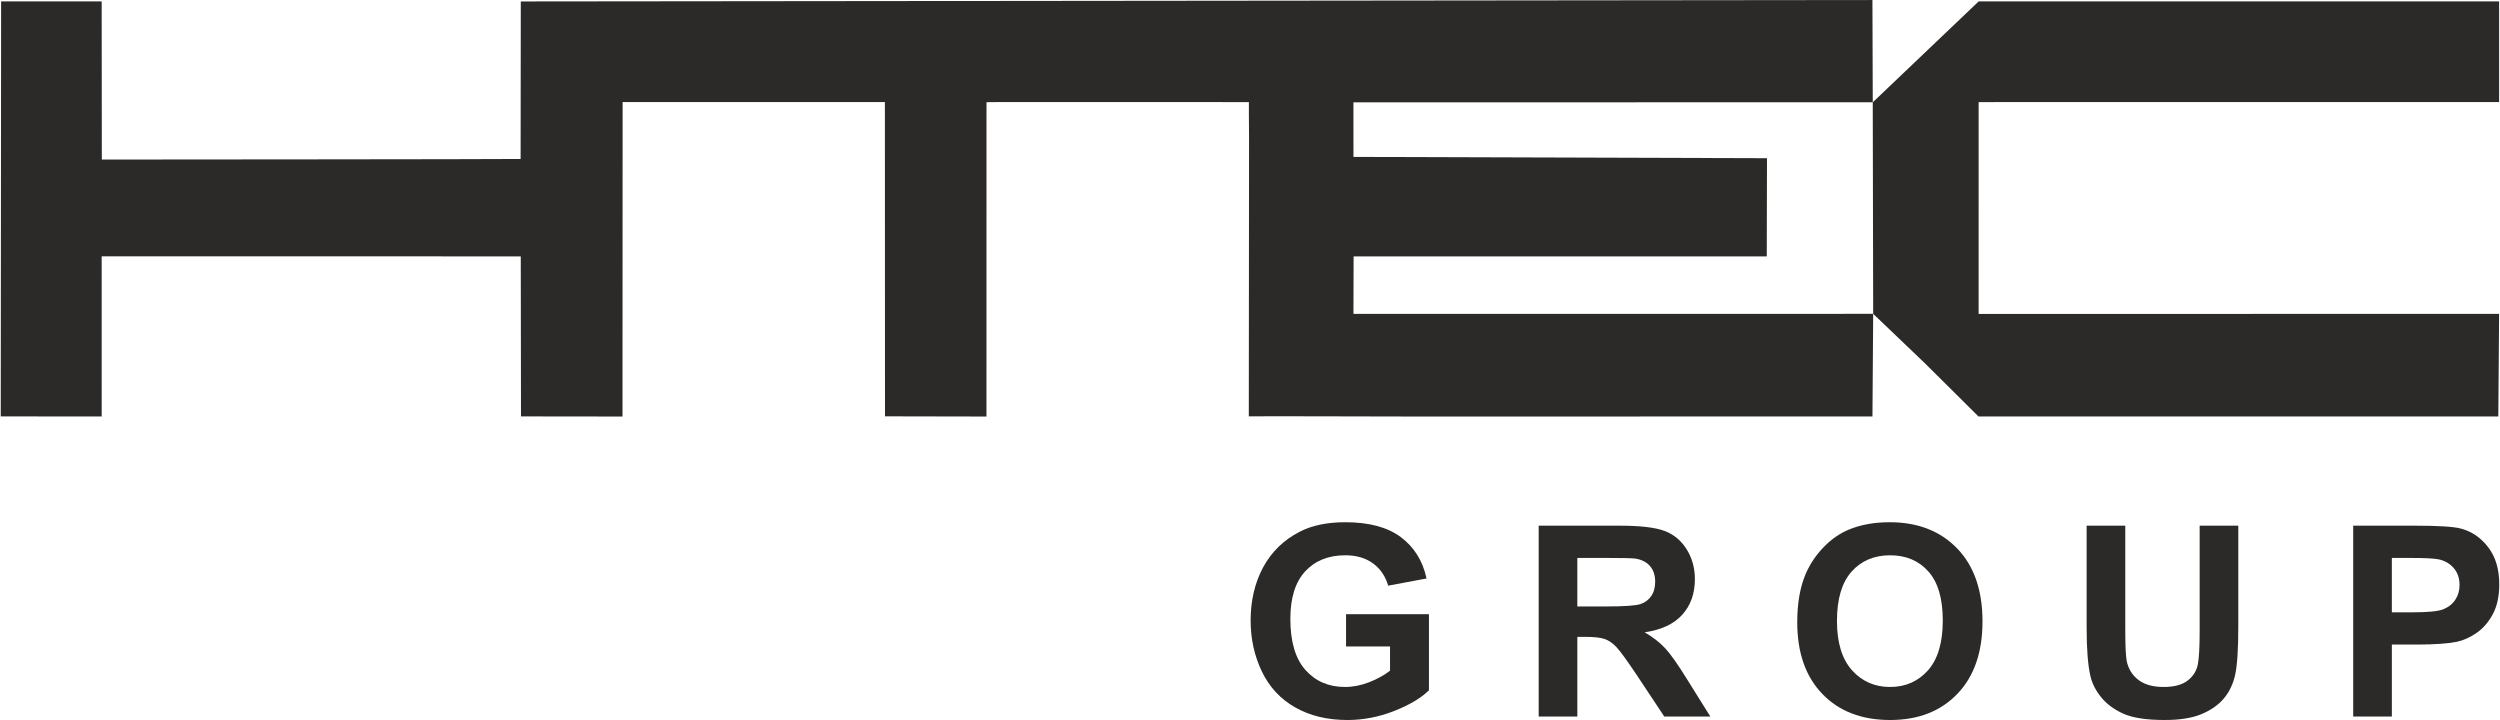
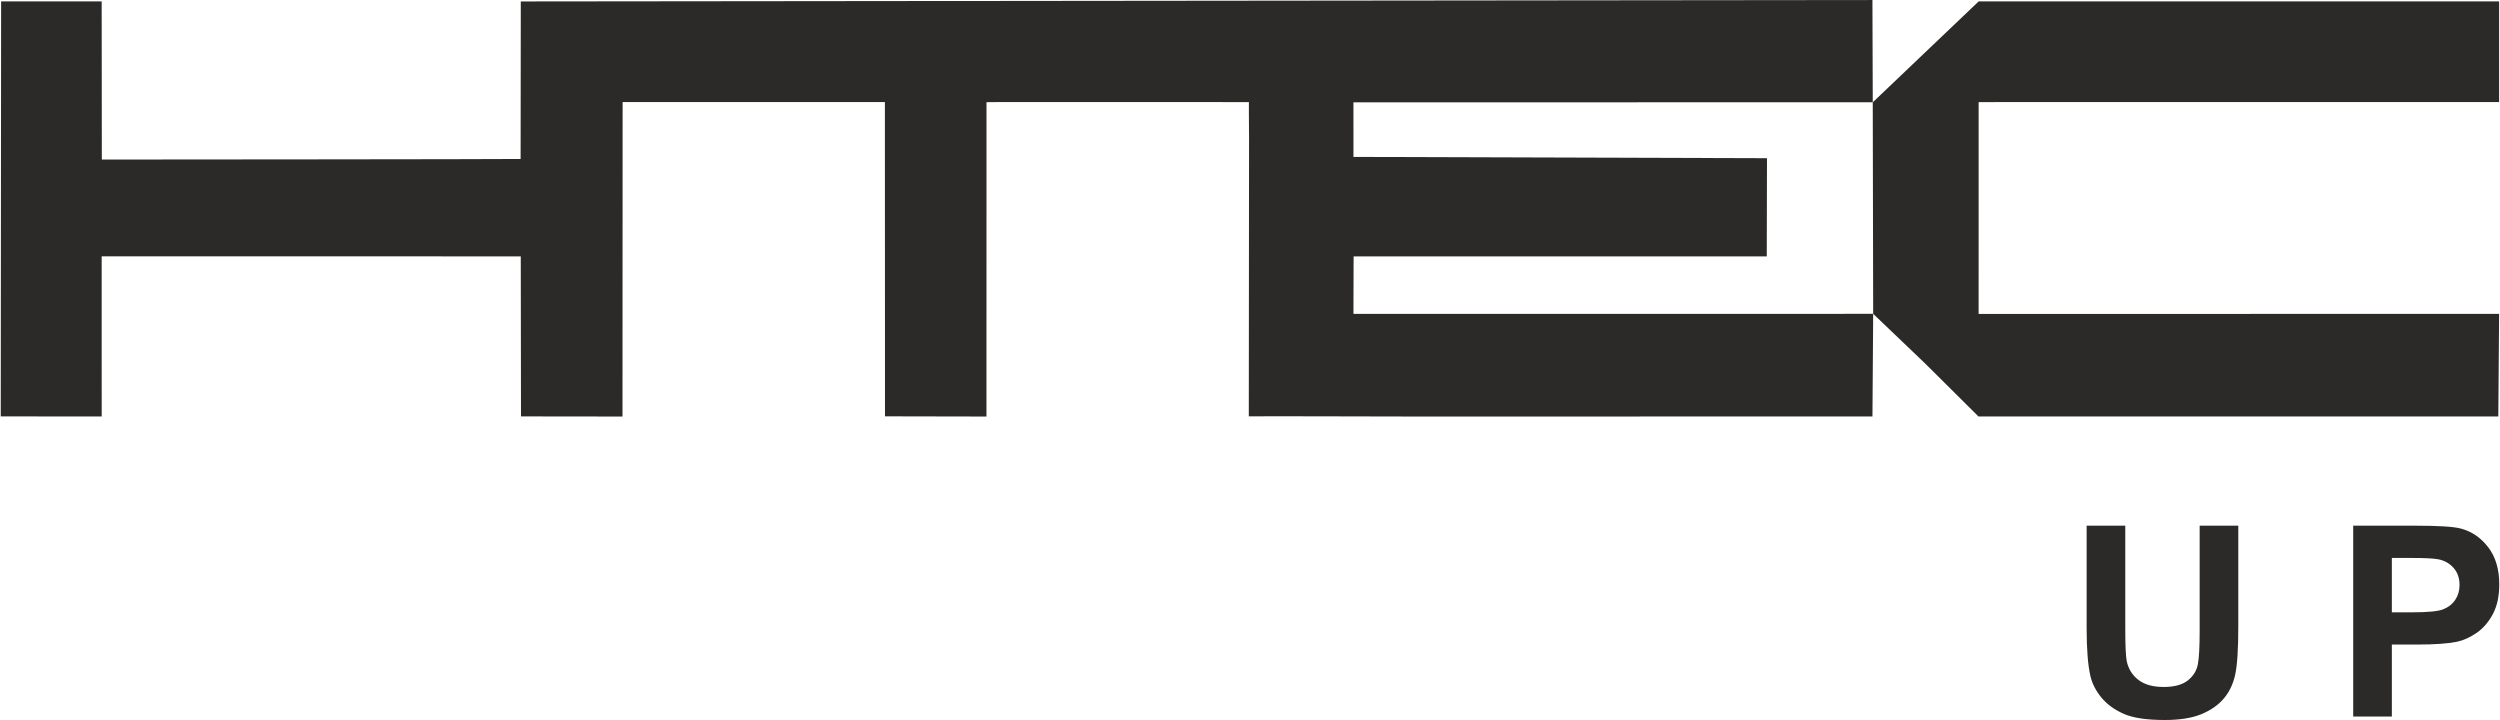
<svg xmlns="http://www.w3.org/2000/svg" xml:space="preserve" width="1000px" height="288px" version="1.1" style="shape-rendering:geometricPrecision; text-rendering:geometricPrecision; image-rendering:optimizeQuality; fill-rule:evenodd; clip-rule:evenodd" viewBox="0 0 997.64 287.49">
  <defs>
    <style type="text/css"> .fil0 {fill:#2B2A29} .fil1 {fill:#2B2A29;fill-rule:nonzero} </style>
  </defs>
  <g id="Layer_x0020_1">
    <path class="fil0" d="M400.52 40.75l97.86 0.02 -0.01 3.85 0.07 11.05 -0.1 110.57c9.95,-0.09 50.48,0.07 62.94,0.07 26.12,0 173.54,-0.01 186.08,-0.01l0.29 -40.99 -204.28 0.01 -3.21 0.01c-0.06,0 0,0 -0.03,-2.33l0.06 -20.62 164.97 -0.01 0.09 -39.2 -165.12 -0.52 -0.01 -21.78 207.36 -0.04 -0.13 -40.83 -539.7 0.58 -0.07 62.9c-6.52,0.13 -159.88,0.22 -167.22,0.23l-0.06 -63.14 -40.15 0 -0.15 165.7 40.31 0.03 -0.01 -63.94 167.34 0.01 0.09 63.9 40.53 0.05 0.05 -125.55 104.72 -0.01 0.04 125.48 40.52 0.08 0.01 -120.8 0 -4.71 1.95 -0.03 4.97 -0.03z" />
    <path class="fil0" d="M747.6 40.74l-0.12 0.09 0.17 84.48 20.58 19.67c6.23,6.26 15.24,15.03 21.44,21.3l10.63 0.01c38.73,-0.02 179.38,0.02 196.96,0.01l0.32 -40.98 -207.83 0.04 0.01 -84.59 207.82 -0.02 0 -40.18 -141.07 -0.02 -66.75 0.02 -42.16 40.17z" />
-     <path class="fil1" d="M537.17 258.12l0 -12.88 33.1 0 0 30.4c-3.21,3.14 -7.87,5.89 -13.99,8.29 -6.1,2.38 -12.3,3.56 -18.58,3.56 -7.96,0 -14.9,-1.66 -20.82,-5.02 -5.91,-3.35 -10.36,-8.16 -13.34,-14.38 -2.98,-6.23 -4.47,-13.02 -4.47,-20.35 0,-7.95 1.67,-15.01 4.98,-21.2 3.34,-6.17 8.2,-10.93 14.6,-14.22 4.9,-2.54 10.97,-3.8 18.24,-3.8 9.45,0 16.85,1.99 22.17,5.96 5.31,3.99 8.73,9.47 10.26,16.5l-15.33 2.87c-1.07,-3.74 -3.09,-6.7 -6.05,-8.89 -2.94,-2.16 -6.64,-3.24 -11.07,-3.24 -6.71,0 -12.04,2.13 -16,6.4 -3.96,4.28 -5.94,10.61 -5.94,19 0,9.06 2,15.86 6.01,20.38 4.03,4.53 9.28,6.8 15.79,6.8 3.21,0 6.44,-0.64 9.67,-1.9 3.24,-1.26 6.01,-2.81 8.33,-4.61l0 -9.67 -17.56 0z" />
-     <path id="1" class="fil1" d="M614.09 286.11l0 -76.21 32.41 0c8.14,0 14.06,0.7 17.75,2.06 3.71,1.37 6.66,3.8 8.87,7.29 2.22,3.51 3.34,7.51 3.34,12.01 0,5.73 -1.67,10.45 -5.02,14.17 -3.35,3.73 -8.36,6.07 -15.03,7.05 3.32,1.93 6.05,4.06 8.2,6.38 2.16,2.33 5.07,6.46 8.73,12.38l9.29 14.87 -18.39 0 -11.04 -16.64c-3.95,-5.91 -6.67,-9.63 -8.14,-11.17 -1.45,-1.53 -3,-2.59 -4.63,-3.16 -1.65,-0.57 -4.24,-0.85 -7.79,-0.85l-3.12 0 0 31.82 -15.43 0zm15.43 -43.96l11.39 0c7.38,0 11.97,-0.32 13.82,-0.94 1.83,-0.62 3.28,-1.7 4.31,-3.23 1.05,-1.52 1.56,-3.44 1.56,-5.72 0,-2.58 -0.69,-4.64 -2.06,-6.23 -1.36,-1.58 -3.3,-2.57 -5.78,-2.98 -1.26,-0.18 -5,-0.27 -11.23,-0.27l-12.01 0 0 19.37z" />
-     <path id="2" class="fil1" d="M717.33 248.47c0,-7.77 1.17,-14.3 3.49,-19.59 1.72,-3.88 4.1,-7.37 7.1,-10.46 3,-3.09 6.28,-5.38 9.84,-6.88 4.76,-2.01 10.24,-3.02 16.45,-3.02 11.25,0 20.22,3.49 26.98,10.47 6.74,6.98 10.11,16.69 10.11,29.12 0,12.33 -3.35,21.98 -10.04,28.94 -6.69,6.97 -15.65,10.44 -26.84,10.44 -11.33,0 -20.36,-3.45 -27.05,-10.39 -6.69,-6.92 -10.04,-16.46 -10.04,-28.63zm15.86 -0.52c0,8.64 2,15.19 5.99,19.66 3.99,4.45 9.07,6.69 15.21,6.69 6.15,0 11.19,-2.22 15.14,-6.64 3.94,-4.43 5.91,-11.07 5.91,-19.92 0,-8.74 -1.91,-15.27 -5.76,-19.57 -3.83,-4.31 -8.93,-6.45 -15.29,-6.45 -6.35,0 -11.48,2.18 -15.37,6.53 -3.88,4.36 -5.83,10.92 -5.83,19.7z" />
    <path id="3" class="fil1" d="M832.88 209.9l15.43 0 0 41.3c0,6.56 0.2,10.8 0.57,12.74 0.66,3.12 2.2,5.64 4.65,7.52 2.47,1.9 5.82,2.84 10.07,2.84 4.32,0 7.58,-0.89 9.78,-2.68 2.2,-1.79 3.51,-3.98 3.95,-6.58 0.45,-2.61 0.68,-6.92 0.68,-12.95l0 -42.19 15.43 0 0 40.08c0,9.15 -0.41,15.62 -1.24,19.4 -0.83,3.78 -2.36,6.97 -4.59,9.58 -2.22,2.61 -5.2,4.67 -8.93,6.21 -3.74,1.54 -8.6,2.32 -14.61,2.32 -7.26,0 -12.76,-0.83 -16.5,-2.51 -3.74,-1.69 -6.71,-3.87 -8.89,-6.57 -2.18,-2.69 -3.6,-5.5 -4.29,-8.46 -1.01,-4.36 -1.51,-10.82 -1.51,-19.35l0 -40.7z" />
    <path id="4" class="fil1" d="M939.32 286.11l0 -76.21 24.67 0c9.35,0 15.43,0.38 18.27,1.14 4.37,1.15 8.02,3.64 10.96,7.47 2.95,3.83 4.42,8.78 4.42,14.84 0,4.69 -0.85,8.61 -2.53,11.8 -1.71,3.19 -3.85,5.7 -6.46,7.52 -2.61,1.81 -5.27,3.02 -7.97,3.6 -3.67,0.73 -8.97,1.1 -15.93,1.1l-10 0 0 28.74 -15.43 0zm15.43 -63.33l0 21.71 8.39 0c6.05,0 10.08,-0.4 12.12,-1.2 2.04,-0.8 3.63,-2.04 4.79,-3.76 1.15,-1.7 1.73,-3.67 1.73,-5.94 0,-2.79 -0.81,-5.08 -2.43,-6.89 -1.63,-1.81 -3.67,-2.94 -6.17,-3.4 -1.83,-0.34 -5.5,-0.52 -11.03,-0.52l-7.4 0z" />
  </g>
</svg>